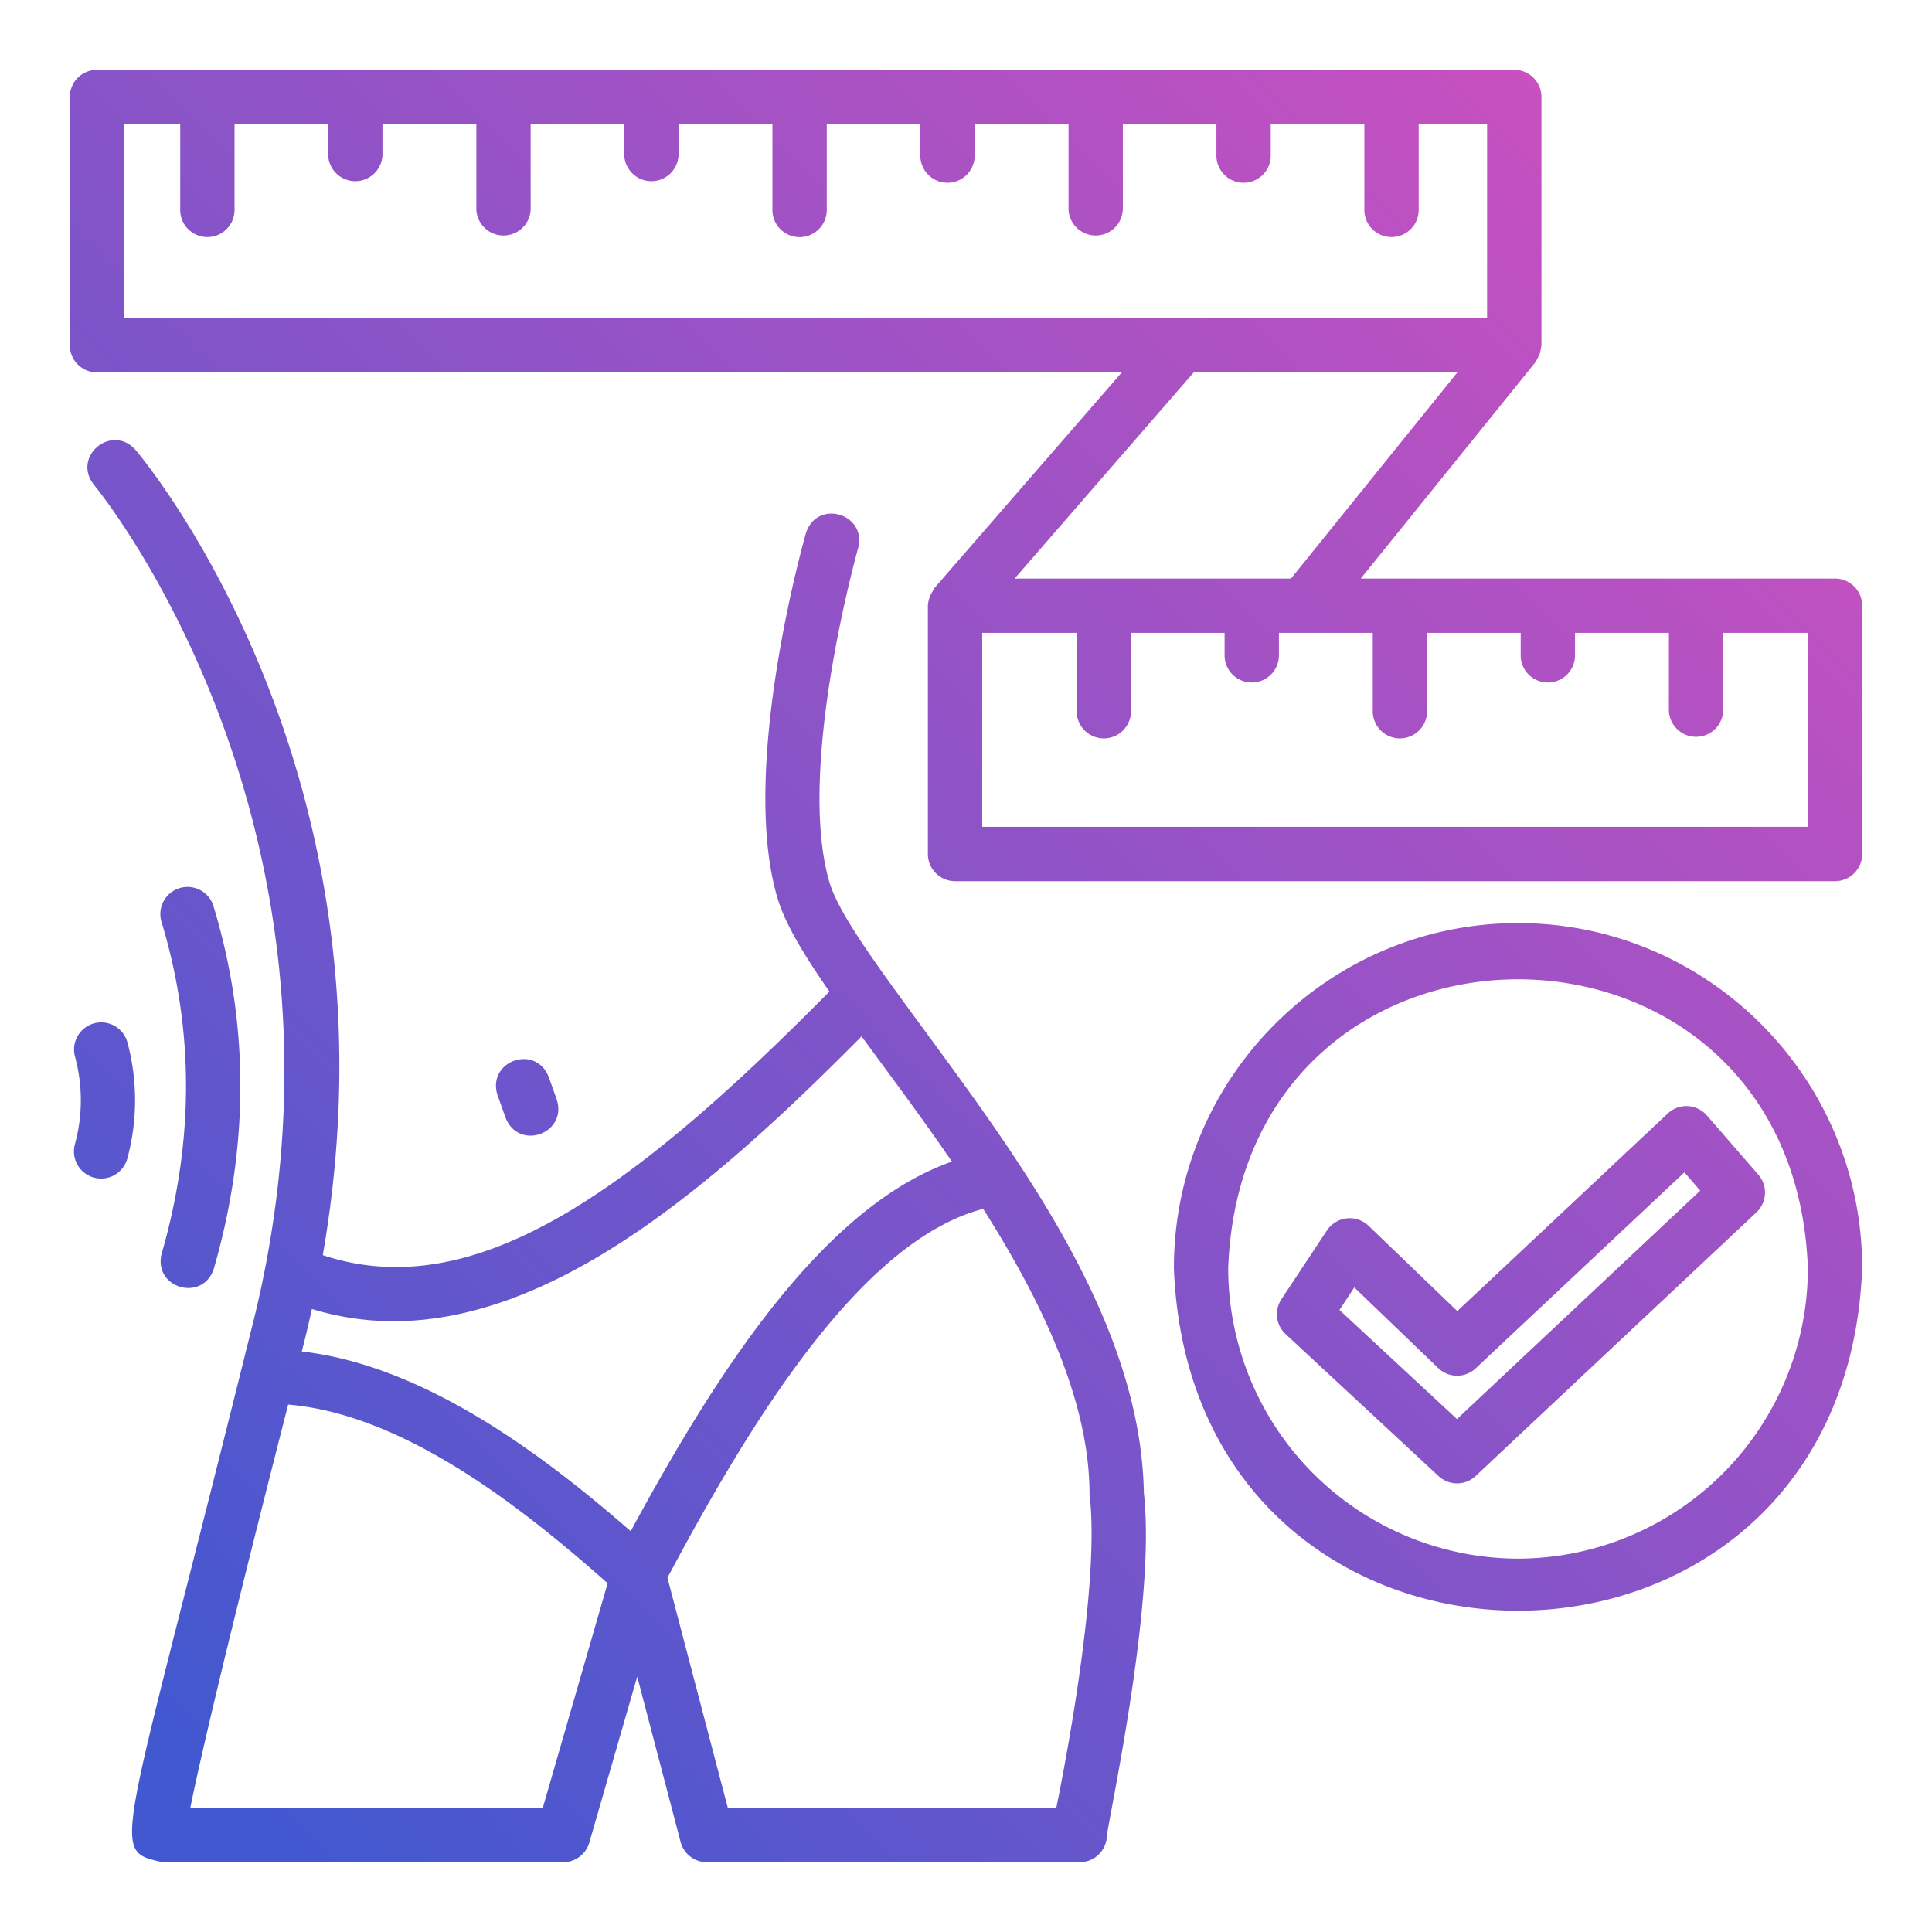
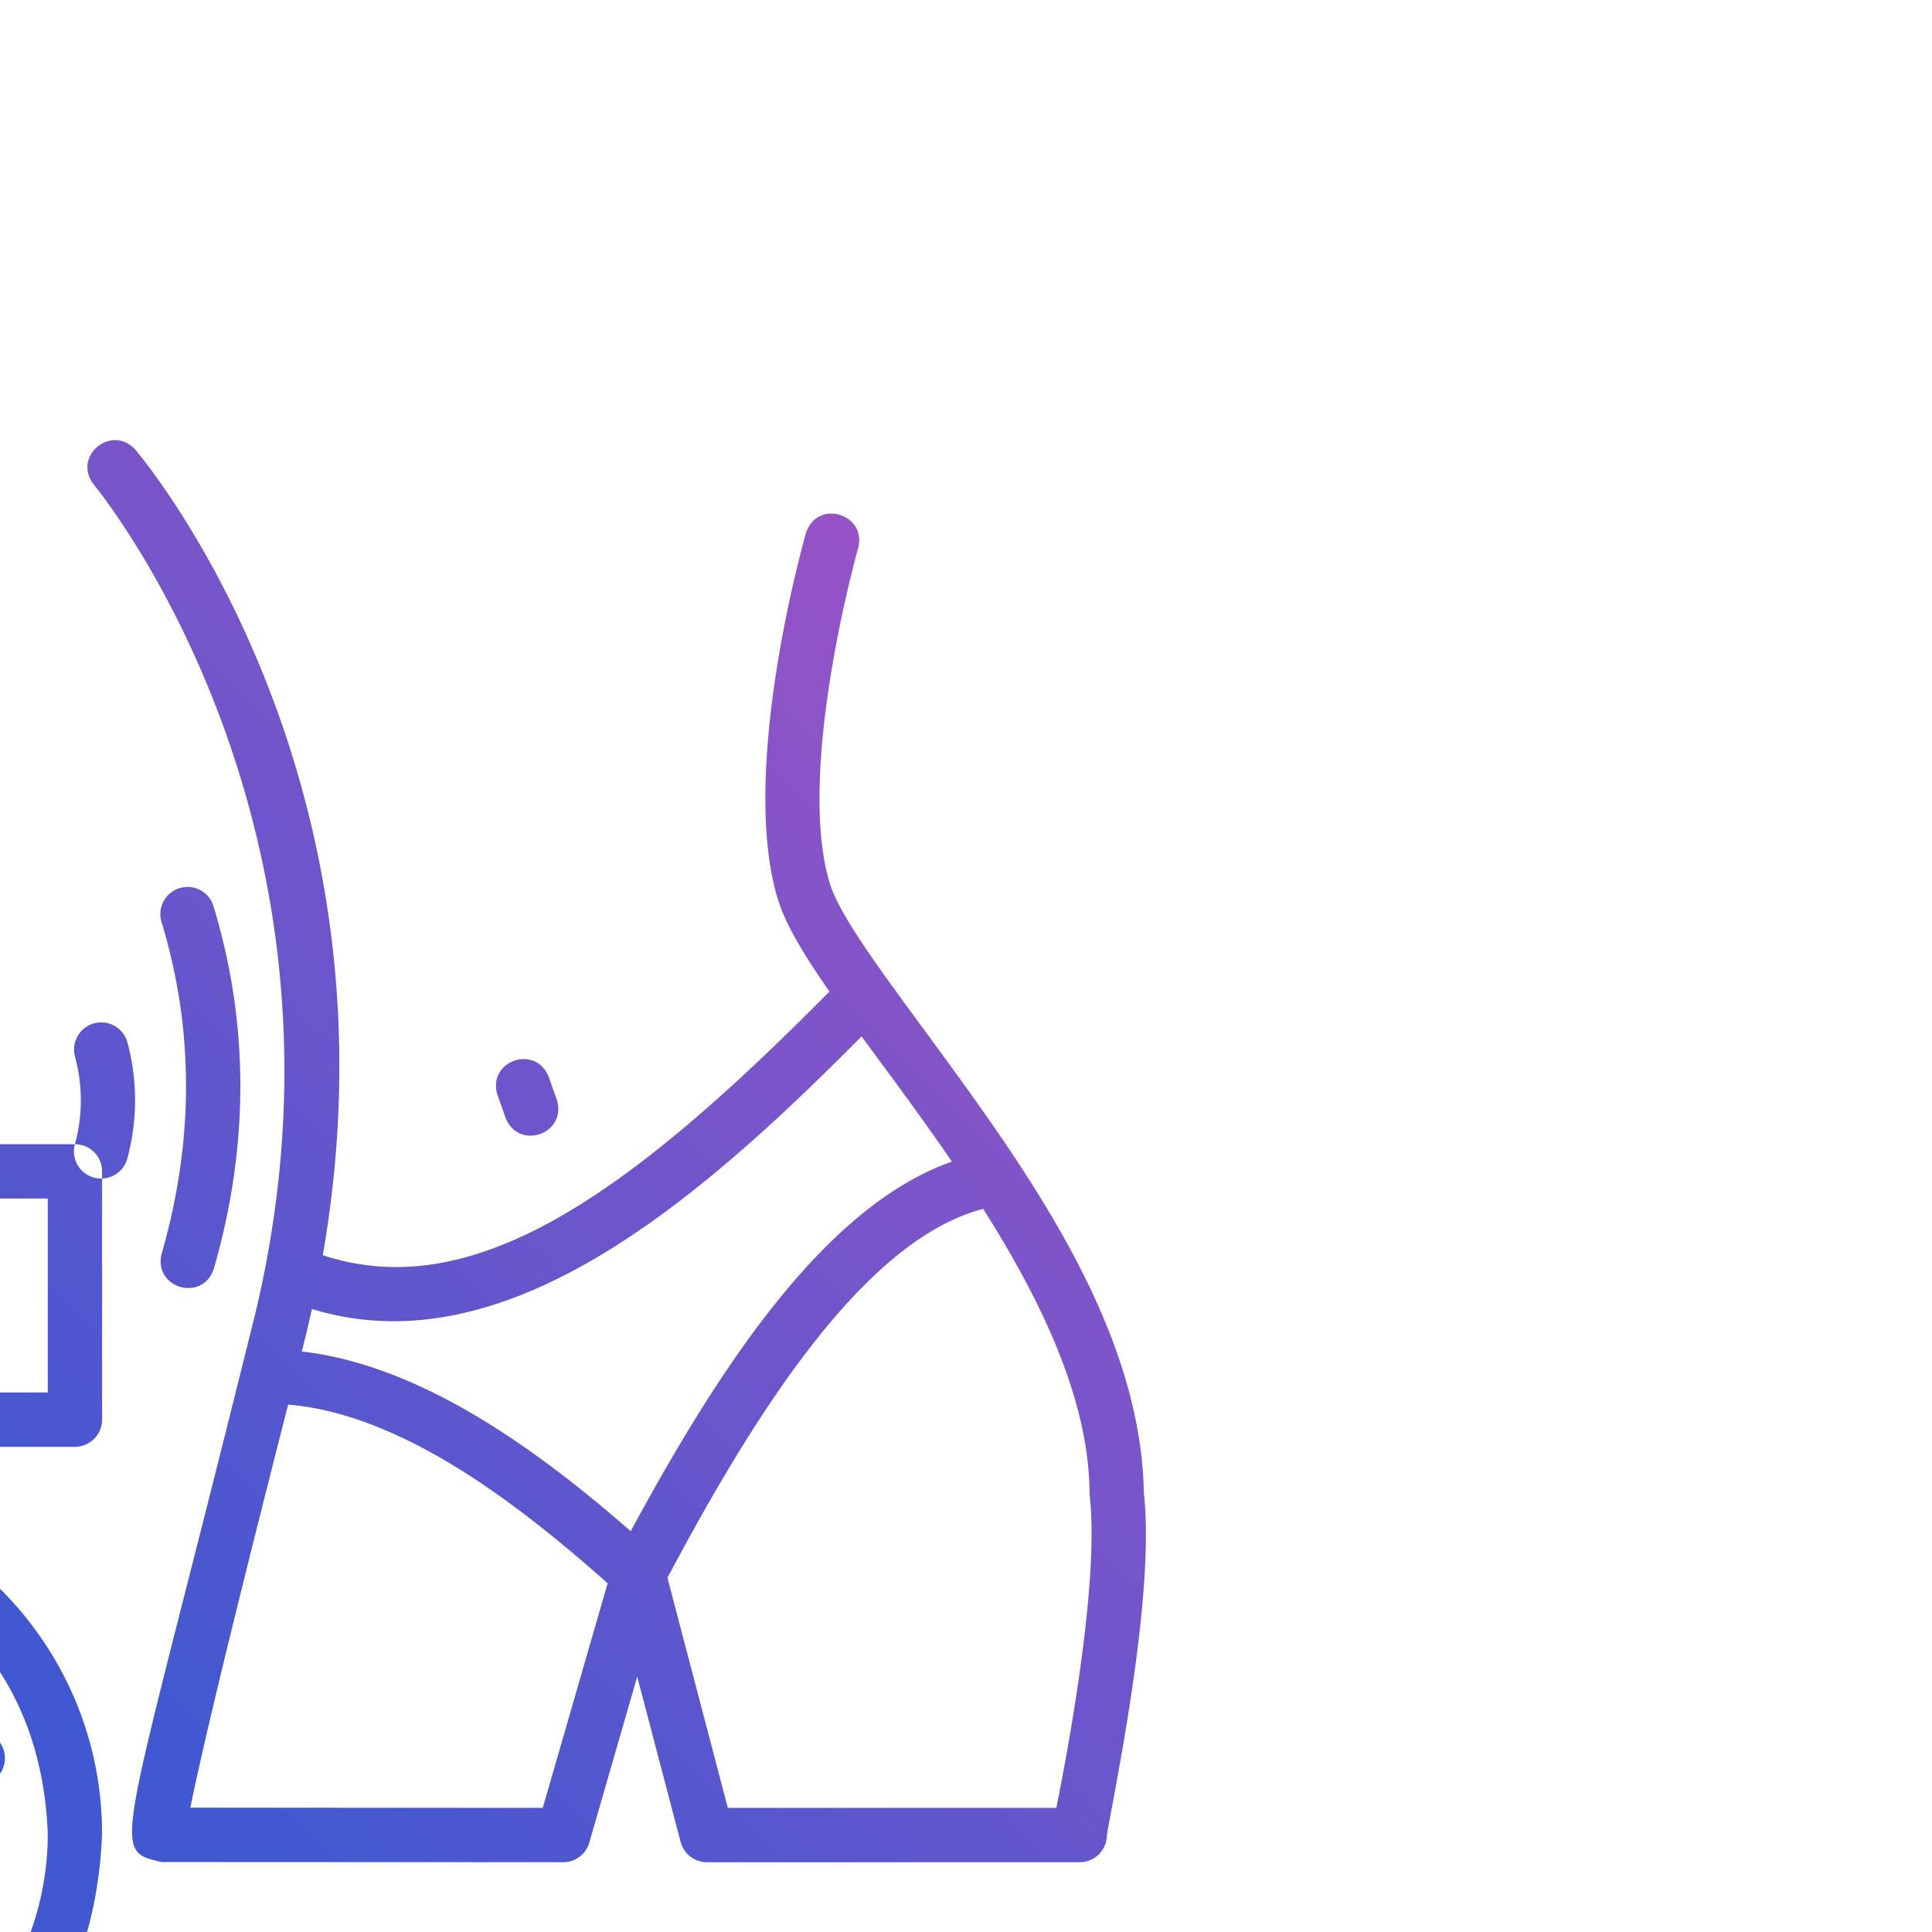
<svg xmlns="http://www.w3.org/2000/svg" viewBox="0 0 512 512">
  <linearGradient id="linear-gradient" gradientUnits="userSpaceOnUse" x1=".129" x2="420.21" y1="454.505" y2="34.425">
    <stop offset=".041" stop-color="#4158d0" />
    <stop offset="1" stop-color="#c850c0" />
  </linearGradient>
  <g id="apple_fruit_healty_food" data-name="apple fruit healty food">
-     <path d="m35.888 119.2c-6.266-6.987-16.922 1.717-10.985 9.3.759.9 75.673 91.779 41.565 224.381-34.548 139.363-37.7 137.3-23.624 140.578l106.41.048a7.2 7.2 0 0 0 6.916-5.2l12.7-43.983 11.5 43.814a7.2 7.2 0 0 0 6.958 5.37h98.81a7.2 7.2 0 0 0 7.2-7.2c2.055-12.2 12.852-63.312 9.8-90.619-.909-51.111-41.329-98.8-69.109-137.728-7.051-9.909-12.464-18.3-14.168-24-8.969-29.954 7.393-88.142 7.562-88.725 2.352-9.073-10.885-13.111-13.846-3.943-.724 2.548-17.676 62.812-7.506 96.794 2.032 6.789 7 15 13.733 24.682-52.548 53.177-94.064 83.2-134.268 69.857 22.164-126.709-46.529-209.753-49.648-213.426zm107.955 359.9-93.4-.043c2.186-10.882 8.4-38.283 25.924-106.827 29.89 2.523 60.409 25.807 84.66 47.349zm144.9-83.019c2.706 22.36-5.568 66.988-8.807 83.022h-87.057l-16-60.979c22.321-41.981 51.549-89.4 83.671-97.761 15.378 24.255 28.219 50.837 28.188 75.721zm-184.463-45.941c43.486 0 86.065-37.153 124.047-75.489 7.975 10.875 15.7 21.158 23.943 33.185-33.706 11.811-61.7 54.611-85.122 97.947-24.781-21.623-55.471-43.969-87.171-47.628.985-3.747 1.855-7.538 2.68-11.257a74.024 74.024 0 0 0 21.623 3.242zm29.695-53.94-2.116-5.953c-2.9-9.054 10.081-13.692 13.565-4.821l2.115 5.952c2.907 9.022-10.066 13.712-13.564 4.822zm-91.122 35.983c8.582-29.779 8.589-59.255.028-87.607a7.2 7.2 0 1 1 13.776-4.161c9.375 31.047 9.389 63.265.028 95.753-2.936 9.076-16.19 5.215-13.832-3.985zm-23-28.956a44.087 44.087 0 0 0 0-23.292 7.2 7.2 0 0 1 13.916-3.7 59.155 59.155 0 0 1 0 30.685 7.2 7.2 0 1 1 -13.916-3.7zm466.447-149.903c-38.422 0-87.31 0-125.681 0l46.281-57.324a20.892 20.892 0 0 0 1.134-2.179c.218-.772.321-1.547.469-2.326v-65.795a7.2 7.2 0 0 0 -7.2-7.2h-375.603a7.2 7.2 0 0 0 -7.2 7.2v65.8a7.2 7.2 0 0 0 7.2 7.2h271.584l-49.62 57.1a6.881 6.881 0 0 0 -.5.883 7.884 7.884 0 0 0 -1.263 3.837v65.8a7.2 7.2 0 0 0 7.2 7.2h233.199a7.2 7.2 0 0 0 7.2-7.2v-65.8a7.2 7.2 0 0 0 -7.2-7.196zm-453.406-69.024v-51.4h14.865v22.52a7.2 7.2 0 1 0 14.394 0v-22.526h24.81v8.132a7.2 7.2 0 0 0 14.394 0v-8.132h24.88v22.526a7.2 7.2 0 0 0 14.394 0v-22.526h24.8v8.132a7.2 7.2 0 0 0 14.394 0v-8.132h24.881v22.526a7.2 7.2 0 1 0 14.393 0v-22.526h24.8v8.132a7.2 7.2 0 1 0 14.394 0v-8.132h24.88v22.526a7.2 7.2 0 0 0 14.394 0v-22.526h24.8v8.132a7.2 7.2 0 1 0 14.394 0v-8.132h24.81v22.526a7.2 7.2 0 1 0 14.394 0v-22.526h18.133v51.406zm283.456 14.389h69.875l-44.1 54.635c-19.733 0-53.581 0-73.24 0zm162.756 120.43h-218.812v-51.4h25.035v20.557a7.2 7.2 0 1 0 14.394 0v-20.558h24.81v6.163a7.2 7.2 0 0 0 14.394 0v-6.163h24.873v20.557a7.2 7.2 0 1 0 14.394 0v-20.557h24.806v6.163a7.2 7.2 0 0 0 14.394 0v-6.163h24.88v20.557a7.2 7.2 0 0 0 14.394 0v-20.557h22.434zm-76.812 25.513c-50.288 0-91.2 41.006-91.2 91.41 4.586 121.1 177.838 121.061 182.4 0 .006-50.404-40.906-91.41-91.2-91.41zm0 168.422a76.994 76.994 0 0 1 -76.805-77.012c3.862-102.037 149.768-102 153.617 0a77 77 0 0 1 -76.812 77.012zm44.981-119.917a7.141 7.141 0 0 0 -5.292 1.94l-55.783 52.379-23.531-22.631a7.249 7.249 0 0 0 -10.992 1.216l-12.083 18.259a7.2 7.2 0 0 0 1.1 9.246l40.546 37.64a7.2 7.2 0 0 0 9.826-.028l74.415-69.875a7.2 7.2 0 0 0 .506-9.966l-13.645-15.717a7.191 7.191 0 0 0 -5.067-2.463zm-61.16 82.931-31.15-28.915 3.95-5.967 22.238 21.384a7.2 7.2 0 0 0 9.917.06l55.312-51.939 4.2 4.842z" fill="url(#linear-gradient)" />
+     <path d="m35.888 119.2c-6.266-6.987-16.922 1.717-10.985 9.3.759.9 75.673 91.779 41.565 224.381-34.548 139.363-37.7 137.3-23.624 140.578l106.41.048a7.2 7.2 0 0 0 6.916-5.2l12.7-43.983 11.5 43.814a7.2 7.2 0 0 0 6.958 5.37h98.81a7.2 7.2 0 0 0 7.2-7.2c2.055-12.2 12.852-63.312 9.8-90.619-.909-51.111-41.329-98.8-69.109-137.728-7.051-9.909-12.464-18.3-14.168-24-8.969-29.954 7.393-88.142 7.562-88.725 2.352-9.073-10.885-13.111-13.846-3.943-.724 2.548-17.676 62.812-7.506 96.794 2.032 6.789 7 15 13.733 24.682-52.548 53.177-94.064 83.2-134.268 69.857 22.164-126.709-46.529-209.753-49.648-213.426zm107.955 359.9-93.4-.043c2.186-10.882 8.4-38.283 25.924-106.827 29.89 2.523 60.409 25.807 84.66 47.349zm144.9-83.019c2.706 22.36-5.568 66.988-8.807 83.022h-87.057l-16-60.979c22.321-41.981 51.549-89.4 83.671-97.761 15.378 24.255 28.219 50.837 28.188 75.721zm-184.463-45.941c43.486 0 86.065-37.153 124.047-75.489 7.975 10.875 15.7 21.158 23.943 33.185-33.706 11.811-61.7 54.611-85.122 97.947-24.781-21.623-55.471-43.969-87.171-47.628.985-3.747 1.855-7.538 2.68-11.257a74.024 74.024 0 0 0 21.623 3.242zm29.695-53.94-2.116-5.953c-2.9-9.054 10.081-13.692 13.565-4.821l2.115 5.952c2.907 9.022-10.066 13.712-13.564 4.822zm-91.122 35.983c8.582-29.779 8.589-59.255.028-87.607a7.2 7.2 0 1 1 13.776-4.161c9.375 31.047 9.389 63.265.028 95.753-2.936 9.076-16.19 5.215-13.832-3.985zm-23-28.956a44.087 44.087 0 0 0 0-23.292 7.2 7.2 0 0 1 13.916-3.7 59.155 59.155 0 0 1 0 30.685 7.2 7.2 0 1 1 -13.916-3.7zc-38.422 0-87.31 0-125.681 0l46.281-57.324a20.892 20.892 0 0 0 1.134-2.179c.218-.772.321-1.547.469-2.326v-65.795a7.2 7.2 0 0 0 -7.2-7.2h-375.603a7.2 7.2 0 0 0 -7.2 7.2v65.8a7.2 7.2 0 0 0 7.2 7.2h271.584l-49.62 57.1a6.881 6.881 0 0 0 -.5.883 7.884 7.884 0 0 0 -1.263 3.837v65.8a7.2 7.2 0 0 0 7.2 7.2h233.199a7.2 7.2 0 0 0 7.2-7.2v-65.8a7.2 7.2 0 0 0 -7.2-7.196zm-453.406-69.024v-51.4h14.865v22.52a7.2 7.2 0 1 0 14.394 0v-22.526h24.81v8.132a7.2 7.2 0 0 0 14.394 0v-8.132h24.88v22.526a7.2 7.2 0 0 0 14.394 0v-22.526h24.8v8.132a7.2 7.2 0 0 0 14.394 0v-8.132h24.881v22.526a7.2 7.2 0 1 0 14.393 0v-22.526h24.8v8.132a7.2 7.2 0 1 0 14.394 0v-8.132h24.88v22.526a7.2 7.2 0 0 0 14.394 0v-22.526h24.8v8.132a7.2 7.2 0 1 0 14.394 0v-8.132h24.81v22.526a7.2 7.2 0 1 0 14.394 0v-22.526h18.133v51.406zm283.456 14.389h69.875l-44.1 54.635c-19.733 0-53.581 0-73.24 0zm162.756 120.43h-218.812v-51.4h25.035v20.557a7.2 7.2 0 1 0 14.394 0v-20.558h24.81v6.163a7.2 7.2 0 0 0 14.394 0v-6.163h24.873v20.557a7.2 7.2 0 1 0 14.394 0v-20.557h24.806v6.163a7.2 7.2 0 0 0 14.394 0v-6.163h24.88v20.557a7.2 7.2 0 0 0 14.394 0v-20.557h22.434zm-76.812 25.513c-50.288 0-91.2 41.006-91.2 91.41 4.586 121.1 177.838 121.061 182.4 0 .006-50.404-40.906-91.41-91.2-91.41zm0 168.422a76.994 76.994 0 0 1 -76.805-77.012c3.862-102.037 149.768-102 153.617 0a77 77 0 0 1 -76.812 77.012zm44.981-119.917a7.141 7.141 0 0 0 -5.292 1.94l-55.783 52.379-23.531-22.631a7.249 7.249 0 0 0 -10.992 1.216l-12.083 18.259a7.2 7.2 0 0 0 1.1 9.246l40.546 37.64a7.2 7.2 0 0 0 9.826-.028l74.415-69.875a7.2 7.2 0 0 0 .506-9.966l-13.645-15.717a7.191 7.191 0 0 0 -5.067-2.463zm-61.16 82.931-31.15-28.915 3.95-5.967 22.238 21.384a7.2 7.2 0 0 0 9.917.06l55.312-51.939 4.2 4.842z" fill="url(#linear-gradient)" />
  </g>
</svg>